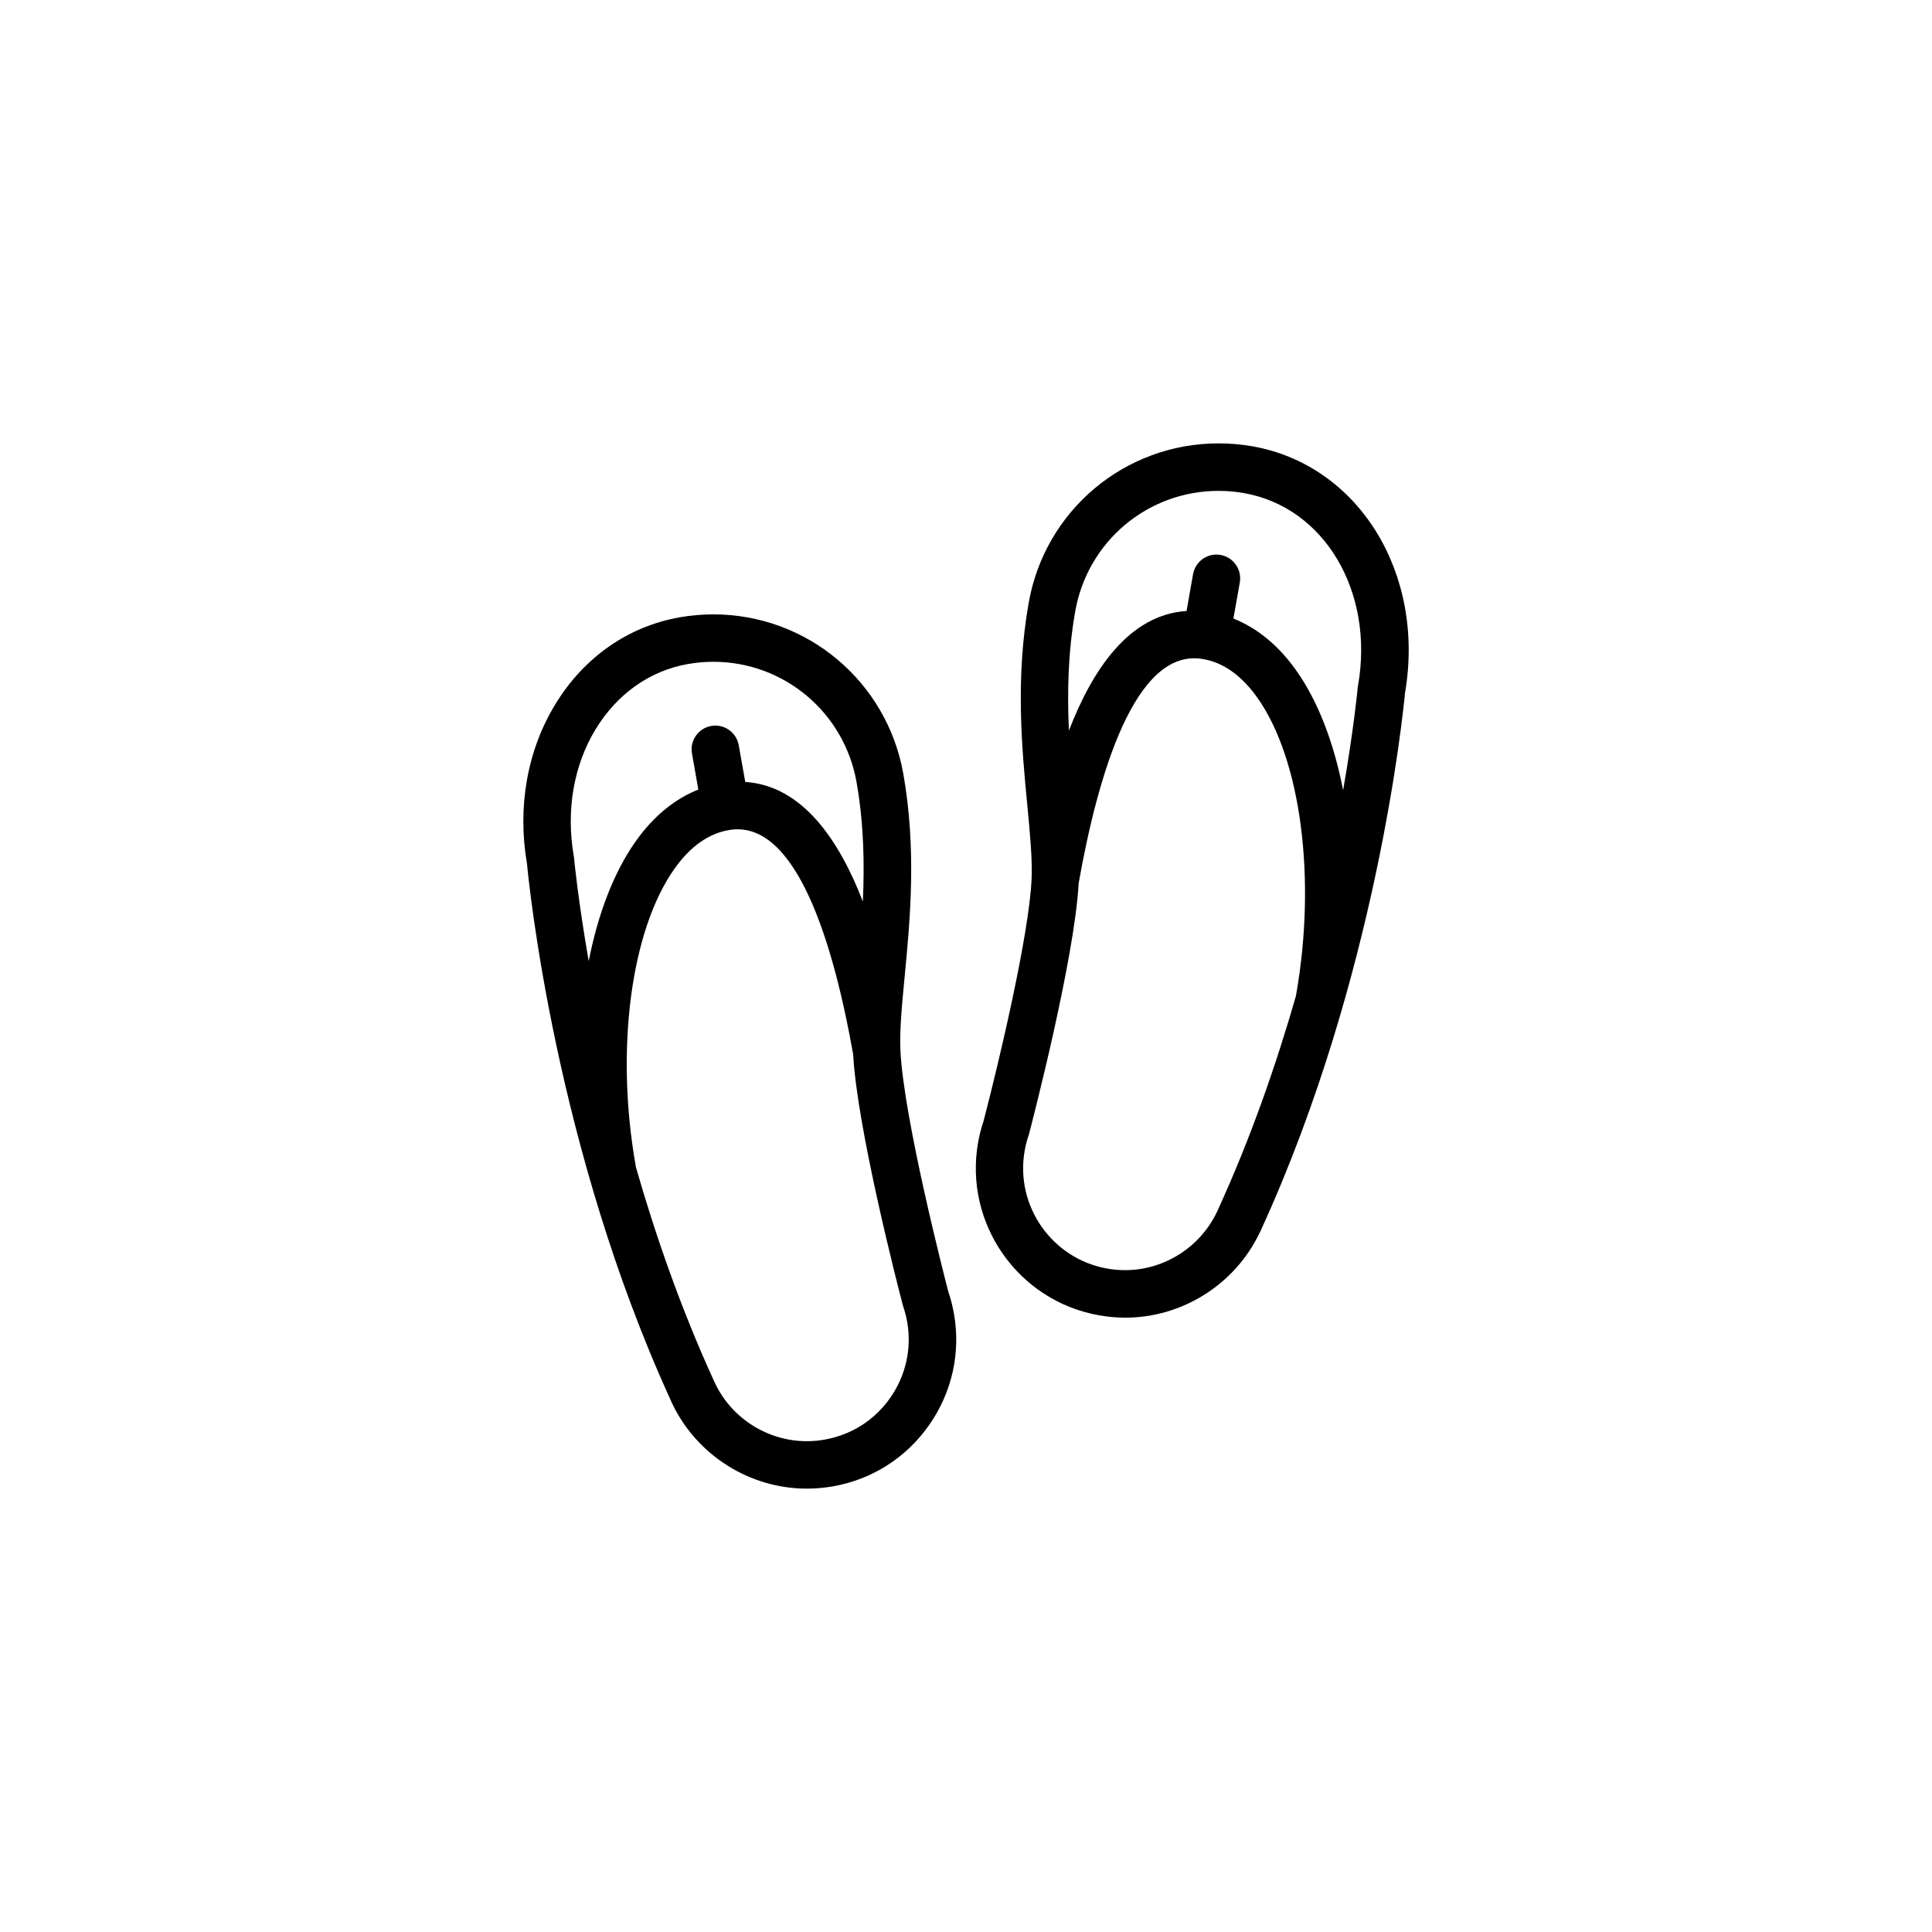
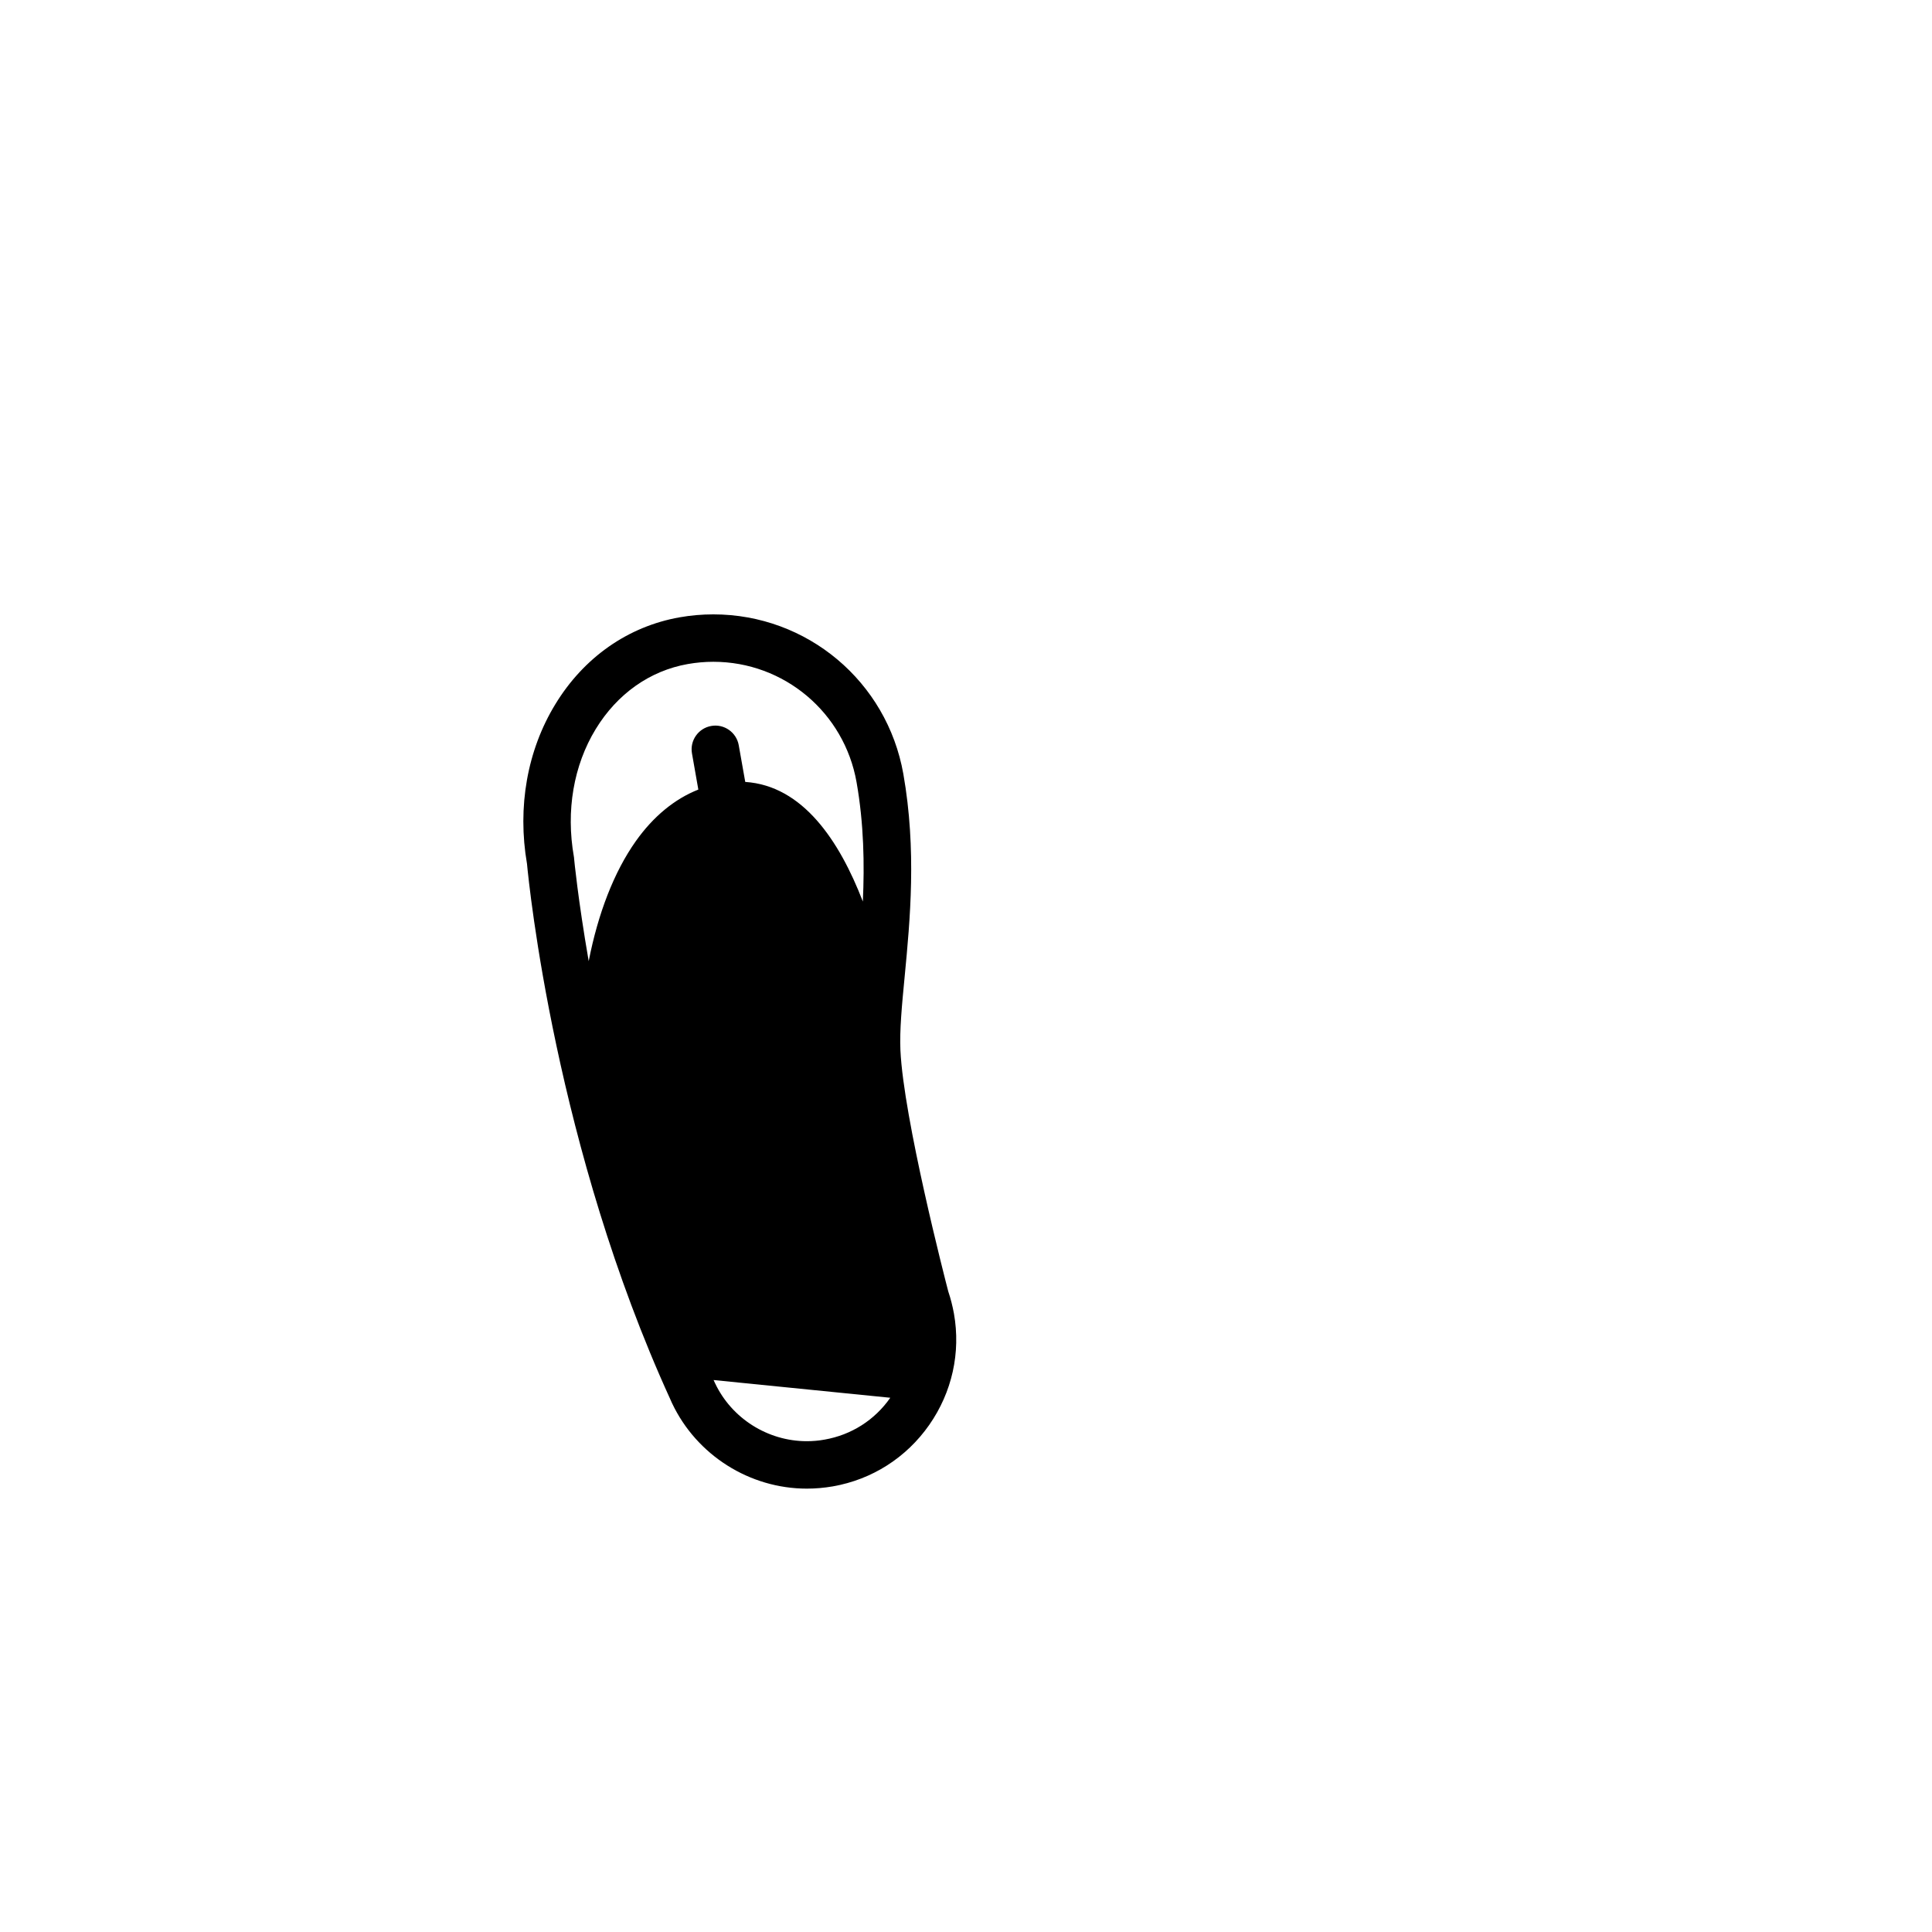
<svg xmlns="http://www.w3.org/2000/svg" fill="#000000" width="800px" height="800px" version="1.1" viewBox="144 144 512 512">
  <g>
-     <path d="m395.32 486.32c-0.875-3.344-11.848-45.875-12.699-63.973-0.238-5.246 0.383-11.879 1.129-19.59 1.426-14.914 3.199-33.484-0.352-53.641-4.328-24.52-25.508-42.301-50.352-42.301-2.984 0-5.992 0.258-8.941 0.781-13.648 2.414-25.367 10.594-32.953 23.062-7.43 12.184-10.086 27.188-7.492 42.266 0.535 5.637 7.566 75.355 38.012 141.98 0.121 0.312 0.258 0.586 0.379 0.855 0.023 0.039 0.055 0.105 0.086 0.176 6.504 13.699 20.516 22.566 35.68 22.566h0.012c2.293 0 4.625-0.207 6.898-0.598 10.395-1.828 19.457-7.609 25.52-16.27 6.062-8.672 8.395-19.172 6.555-29.539-0.359-1.945-0.84-3.891-1.48-5.781zm-99.238-115.31c-2.137-12.152-0.09-24.156 5.793-33.801 5.699-9.34 14.348-15.457 24.395-17.23 2.242-0.395 4.516-0.598 6.769-0.598 18.738 0 34.699 13.422 37.961 31.922 1.941 11.027 2.117 21.75 1.664 31.613-6.227-16.137-15.93-30.691-31.164-31.695l-1.727-9.738c-0.609-3.41-3.875-5.703-7.285-5.094-3.422 0.598-5.715 3.871-5.106 7.281l1.684 9.578c-6.277 2.473-11.93 7.125-16.57 13.668-5.809 8.211-10.02 19.211-12.484 31.805-2.856-16.48-3.848-26.922-3.871-27.191 0.004-0.156-0.027-0.332-0.059-0.52zm83.852 143.41c-4.117 5.91-10.312 9.848-17.398 11.09-1.578 0.293-3.16 0.422-4.727 0.422h-0.012c-10.344 0-19.895-6.062-24.285-15.34-0.031-0.031-0.07-0.133-0.082-0.168l-0.324-0.699c-8.691-19-15.434-38.457-20.625-56.562-0.02-0.105-0.012-0.215-0.031-0.332-5.422-30.711-1.27-62.297 10.305-78.621 4.191-5.914 9.074-9.359 14.523-10.254 17.879-2.949 27.699 30.617 32.816 59.438 1.031 19.41 11.777 61.262 13.105 66.258 0.039 0.152 0.086 0.328 0.141 0.52 0.457 1.344 0.816 2.727 1.066 4.098 1.25 7.094-0.344 14.25-4.473 20.152z" />
-     <path d="m475.88 262.27c-2.953-0.523-5.977-0.77-8.934-0.77-24.867 0-46.043 17.766-50.34 42.301-3.562 20.172-1.789 38.734-0.352 53.641 0.73 7.684 1.359 14.312 1.125 19.574-0.68 14.586-8.293 46.996-12.699 63.98-0.641 1.883-1.133 3.82-1.477 5.773-3.777 21.473 10.602 42.02 32.078 45.805 2.281 0.402 4.606 0.621 6.906 0.621 15.105 0 29.07-8.797 35.586-22.414 0.039-0.051 0.059-0.09 0.09-0.125 0.02-0.059 0.051-0.133 0.09-0.195v-0.012c0.145-0.297 0.289-0.586 0.363-0.801 30.477-66.676 37.488-136.38 38.031-142.02 5.422-31.723-12.293-60.391-40.469-65.363zm-9.066 202.23c-0.09 0.188-0.168 0.379-0.258 0.574-0.02 0.047-0.051 0.082-0.059 0.105-4.438 9.352-13.98 15.422-24.336 15.422-1.578 0-3.148-0.125-4.727-0.414-14.641-2.59-24.461-16.59-21.887-31.242 0.238-1.375 0.598-2.766 1.062-4.121 0.059-0.133 0.105-0.281 0.125-0.434 0.492-1.879 12.027-46.039 13.121-66.328 5.109-28.812 14.93-62.375 32.816-59.43 5.453 0.883 10.328 4.336 14.531 10.246 11.562 16.309 15.699 47.914 10.305 78.625-0.035 0.105-0.035 0.227-0.047 0.344-5.191 18.102-11.941 37.598-20.648 56.652zm37.078-138.81c-0.039 0.176-0.059 0.352-0.082 0.527-0.02 0.258-1.004 10.727-3.871 27.207-2.449-12.605-6.648-23.625-12.488-31.832-4.644-6.543-10.305-11.191-16.59-13.668l1.703-9.574c0.59-3.422-1.691-6.691-5.117-7.289-3.422-0.594-6.672 1.691-7.281 5.125l-1.715 9.73c-15.234 0.988-24.945 15.547-31.172 31.684-0.465-9.883-0.281-20.59 1.672-31.613 3.254-18.5 19.211-31.902 37.953-31.902 2.238 0 4.519 0.188 6.75 0.59 21.348 3.742 34.605 26.152 30.238 51.016z" />
+     <path d="m395.32 486.32c-0.875-3.344-11.848-45.875-12.699-63.973-0.238-5.246 0.383-11.879 1.129-19.59 1.426-14.914 3.199-33.484-0.352-53.641-4.328-24.52-25.508-42.301-50.352-42.301-2.984 0-5.992 0.258-8.941 0.781-13.648 2.414-25.367 10.594-32.953 23.062-7.43 12.184-10.086 27.188-7.492 42.266 0.535 5.637 7.566 75.355 38.012 141.98 0.121 0.312 0.258 0.586 0.379 0.855 0.023 0.039 0.055 0.105 0.086 0.176 6.504 13.699 20.516 22.566 35.68 22.566h0.012c2.293 0 4.625-0.207 6.898-0.598 10.395-1.828 19.457-7.609 25.52-16.27 6.062-8.672 8.395-19.172 6.555-29.539-0.359-1.945-0.84-3.891-1.48-5.781zm-99.238-115.31c-2.137-12.152-0.09-24.156 5.793-33.801 5.699-9.34 14.348-15.457 24.395-17.23 2.242-0.395 4.516-0.598 6.769-0.598 18.738 0 34.699 13.422 37.961 31.922 1.941 11.027 2.117 21.75 1.664 31.613-6.227-16.137-15.93-30.691-31.164-31.695l-1.727-9.738c-0.609-3.41-3.875-5.703-7.285-5.094-3.422 0.598-5.715 3.871-5.106 7.281l1.684 9.578c-6.277 2.473-11.93 7.125-16.57 13.668-5.809 8.211-10.02 19.211-12.484 31.805-2.856-16.48-3.848-26.922-3.871-27.191 0.004-0.156-0.027-0.332-0.059-0.52zm83.852 143.41c-4.117 5.91-10.312 9.848-17.398 11.09-1.578 0.293-3.16 0.422-4.727 0.422h-0.012c-10.344 0-19.895-6.062-24.285-15.34-0.031-0.031-0.07-0.133-0.082-0.168l-0.324-0.699z" />
  </g>
</svg>